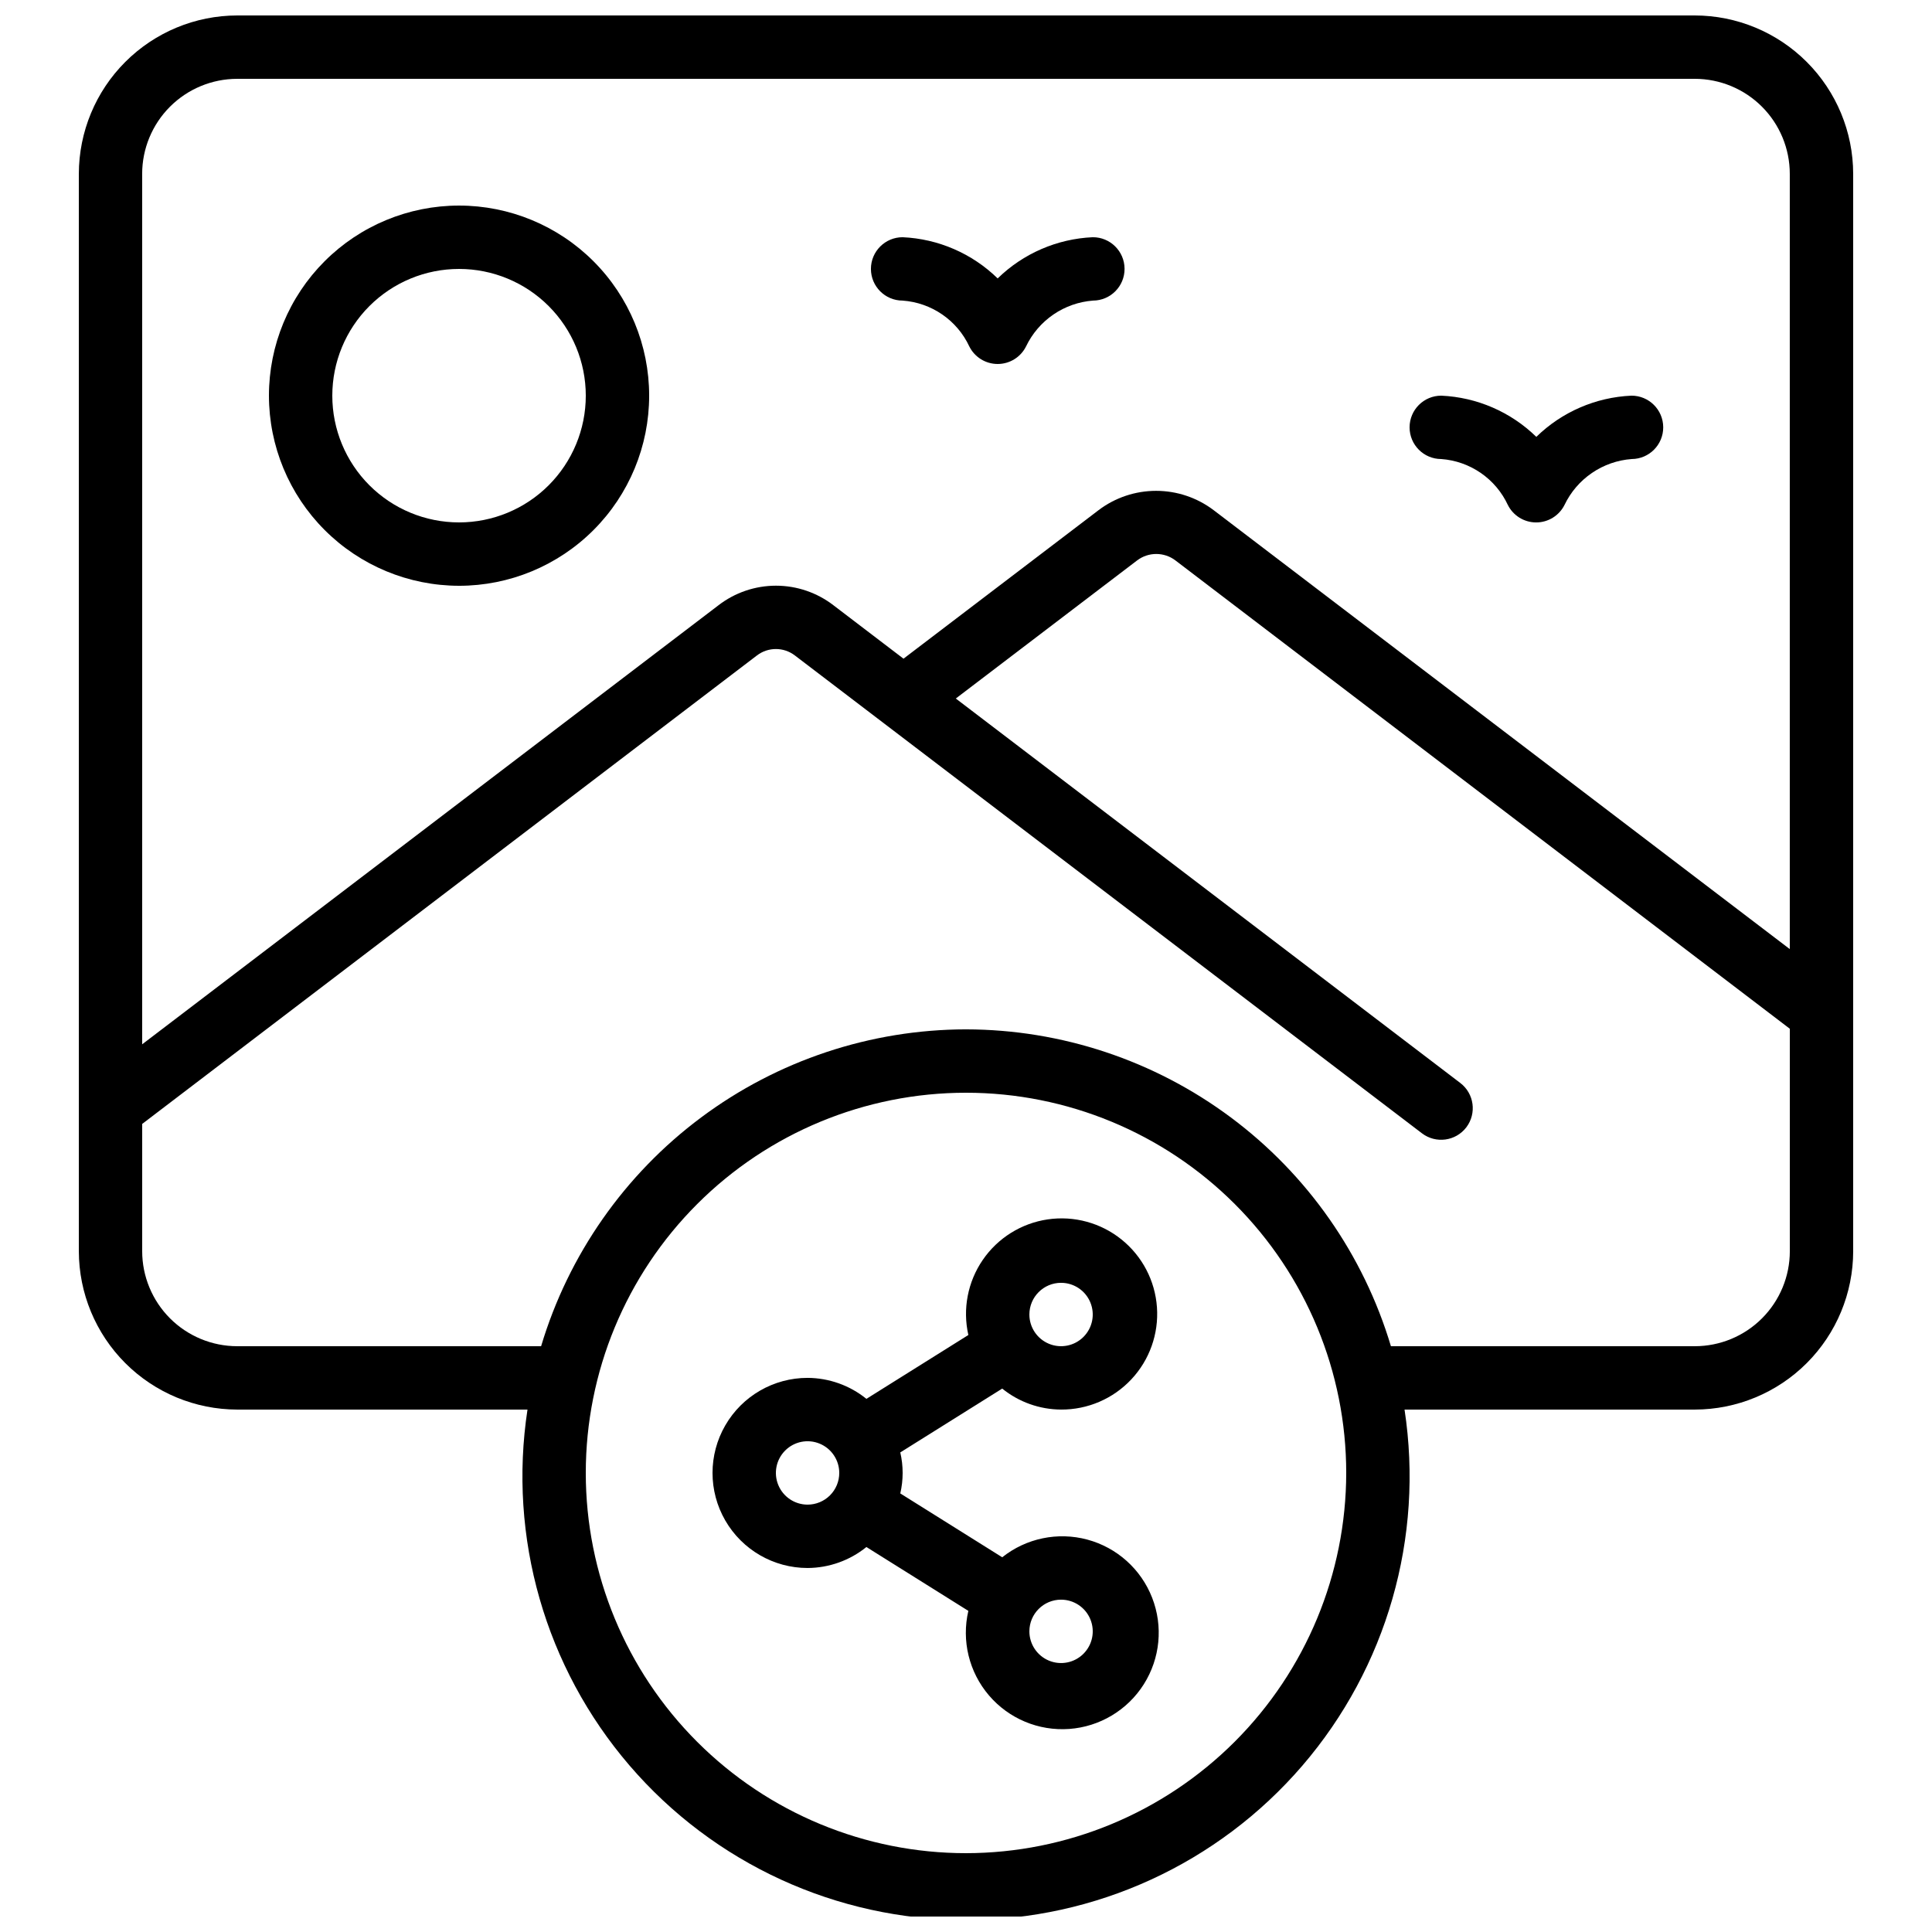
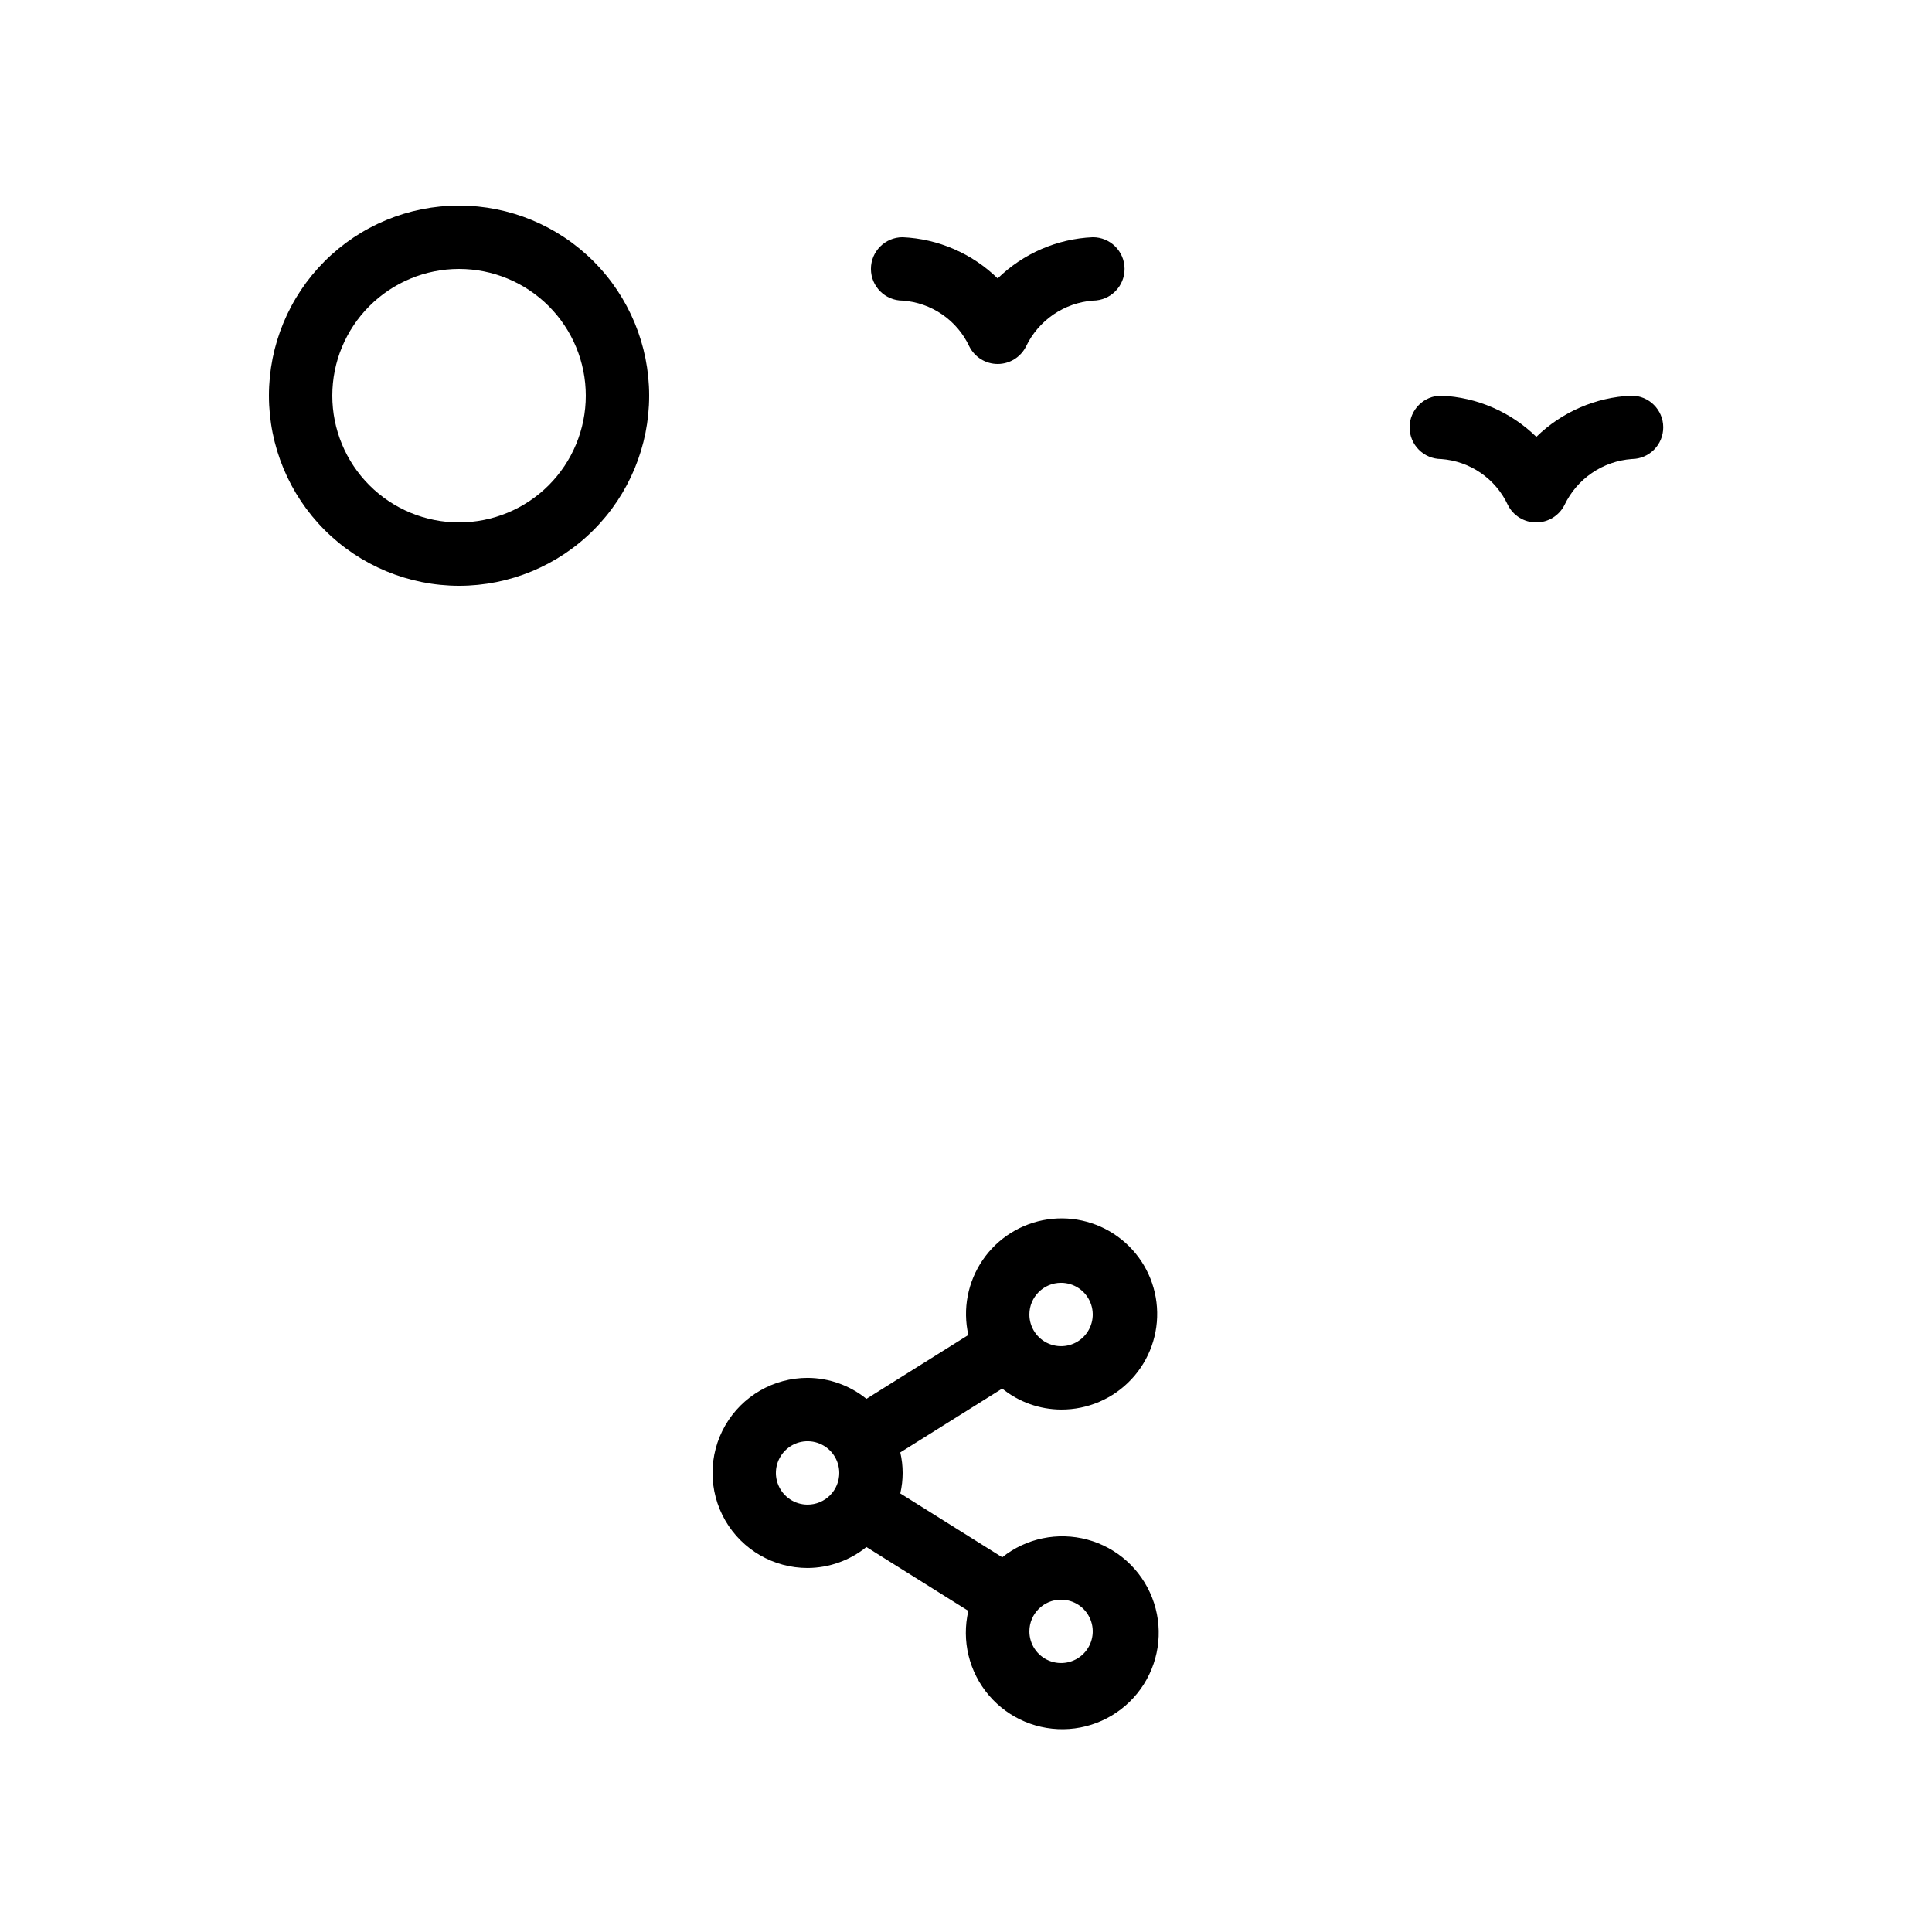
<svg xmlns="http://www.w3.org/2000/svg" width="800px" height="800px" version="1.1" viewBox="144 144 512 512">
  <defs>
    <clipPath id="a">
-       <path d="m164 148.09h472v503.81h-472z" />
-     </clipPath>
+       </clipPath>
  </defs>
  <g clip-path="url(#a)">
    <path d="m635.11 475.57v-285.49c-0.012-11.133-4.441-21.801-12.312-29.672s-18.539-12.301-29.672-12.312h-386.25c-11.129 0.012-21.801 4.441-29.672 12.312-7.871 7.871-12.297 18.539-12.312 29.672v285.49c0.016 11.129 4.441 21.801 12.312 29.672 7.871 7.871 18.543 12.297 29.672 12.312h76.914c-5.164 33.879 4.711 68.328 27.043 94.324s54.898 40.953 89.172 40.953c34.27 0 66.836-14.957 89.168-40.953s32.211-60.445 27.043-94.324h76.914c11.133-0.016 21.801-4.441 29.672-12.312 7.871-7.871 12.301-18.543 12.312-29.672zm-428.24-310.68h386.25c6.68 0 13.09 2.656 17.812 7.379s7.379 11.133 7.379 17.812v205.44l-152.67-116.31c-4.391-3.332-9.75-5.133-15.262-5.133-5.512 0-10.871 1.801-15.262 5.133l-51.68 39.348-18.523-14.125c-4.375-3.383-9.746-5.219-15.273-5.219-5.531 0-10.902 1.836-15.277 5.219l-152.69 116.32v-230.67c0-6.68 2.656-13.09 7.379-17.812 4.727-4.723 11.133-7.379 17.812-7.379zm193.13 470.22c-26.727 0-52.355-10.617-71.25-29.512-18.898-18.898-29.512-44.527-29.512-71.25s10.613-52.352 29.512-71.25c18.895-18.895 44.523-29.512 71.25-29.512 26.723 0 52.352 10.617 71.246 29.512 18.898 18.898 29.516 44.527 29.516 71.25-0.031 26.715-10.656 52.328-29.547 71.219s-44.5 29.516-71.215 29.543zm0-218.32c-25.301 0.039-49.914 8.227-70.199 23.352-20.281 15.121-35.148 36.379-42.402 60.617h-80.527c-6.68 0-13.086-2.656-17.812-7.379-4.723-4.727-7.379-11.133-7.379-17.812v-33.715l162.9-124.14c2.973-2.285 7.106-2.285 10.078 0l23.68 18.043 142.49 108.58c3.684 2.805 8.941 2.102 11.758-1.578 2.801-3.684 2.09-8.945-1.59-11.754l-133.7-101.89 48.047-36.594c3.004-2.281 7.16-2.281 10.16 0l162.82 124.11v58.938c0 6.68-2.656 13.086-7.379 17.812-4.723 4.723-11.133 7.379-17.812 7.379h-80.523c-7.258-24.238-22.125-45.496-42.406-60.617-20.281-15.125-44.898-23.312-70.195-23.352z" />
  </g>
  <path d="m265.65 299.24c13.363 0 26.176-5.309 35.625-14.758 9.449-9.449 14.758-22.262 14.758-35.625s-5.309-26.176-14.758-35.625c-9.449-9.449-22.262-14.754-35.625-14.754-13.359 0-26.176 5.305-35.625 14.754-9.445 9.449-14.754 22.262-14.754 35.625 0.012 13.359 5.324 26.164 14.77 35.609 9.445 9.445 22.254 14.758 35.609 14.773zm0-83.969c8.91 0 17.453 3.539 23.75 9.836 6.301 6.301 9.84 14.844 9.84 23.75s-3.539 17.449-9.84 23.75c-6.297 6.301-14.84 9.836-23.75 9.836-8.906 0-17.449-3.535-23.75-9.836-6.297-6.301-9.836-14.844-9.836-23.75s3.539-17.449 9.836-23.75c6.301-6.297 14.844-9.836 23.75-9.836z" />
  <path d="m425.19 517.55c7.055 0.039 13.805-2.863 18.625-8.008 4.824-5.144 7.285-12.066 6.789-19.102-0.492-7.035-3.898-13.547-9.395-17.965-5.496-4.422-12.586-6.348-19.562-5.324-6.977 1.027-13.211 4.914-17.199 10.73-3.992 5.816-5.379 13.031-3.824 19.91l-27.012 16.918h-0.004c-4.41-3.57-9.914-5.531-15.59-5.559-9 0-17.316 4.801-21.816 12.598-4.5 7.793-4.5 17.395 0 25.188 4.5 7.797 12.816 12.598 21.816 12.598 5.676-0.027 11.18-1.988 15.59-5.559l27.012 16.918h0.004c-1.844 7.91 0.18 16.223 5.453 22.398 5.273 6.176 13.164 9.477 21.266 8.898 8.098-0.582 15.438-4.977 19.777-11.84 4.34-6.863 5.16-15.379 2.207-22.941-2.949-7.566-9.316-13.281-17.156-15.395-7.84-2.113-16.219-0.375-22.57 4.68l-27.012-16.918h-0.004c0.832-3.574 0.832-7.293 0-10.867l27.012-16.918h0.004c4.414 3.574 9.914 5.531 15.59 5.559zm0-33.586v-0.004c3.398 0 6.461 2.047 7.758 5.184 1.301 3.141 0.582 6.75-1.82 9.152-2.398 2.402-6.012 3.121-9.148 1.82-3.137-1.301-5.184-4.359-5.184-7.758 0-4.637 3.758-8.398 8.395-8.398zm-67.176 58.777h0.004c-3.398 0-6.461-2.047-7.758-5.184-1.301-3.141-0.582-6.75 1.82-9.152 2.398-2.402 6.012-3.121 9.148-1.82 3.141 1.301 5.184 4.363 5.184 7.758 0 2.227-0.883 4.363-2.457 5.938-1.574 1.574-3.711 2.461-5.938 2.461zm67.176 25.191v-0.004c3.398 0 6.461 2.047 7.758 5.184 1.301 3.141 0.582 6.75-1.82 9.152-2.398 2.402-6.012 3.121-9.148 1.82-3.137-1.301-5.184-4.363-5.184-7.758 0-4.637 3.758-8.398 8.395-8.398z" />
  <path d="m383.2 223.66c3.762 0.27 7.383 1.535 10.492 3.672 3.109 2.137 5.59 5.062 7.184 8.48 1.422 2.848 4.332 4.648 7.516 4.648 3.184 0 6.094-1.801 7.516-4.648 1.633-3.41 4.133-6.324 7.25-8.461 3.117-2.133 6.742-3.406 10.508-3.691 4.641-0.023 8.379-3.801 8.355-8.438-0.023-4.637-3.801-8.379-8.438-8.355-9.453 0.422-18.418 4.309-25.191 10.918-6.769-6.609-15.738-10.496-25.191-10.918-4.637 0-8.395 3.762-8.395 8.398s3.758 8.395 8.395 8.395z" />
  <path d="m525.95 265.65c3.754 0.277 7.367 1.547 10.469 3.684 3.098 2.133 5.574 5.059 7.168 8.469 1.418 2.848 4.328 4.648 7.512 4.648 3.188 0 6.098-1.801 7.516-4.648 1.637-3.414 4.141-6.336 7.269-8.469 3.125-2.133 6.758-3.406 10.531-3.684 4.641-0.023 8.379-3.801 8.355-8.438-0.023-4.637-3.801-8.379-8.438-8.355-9.453 0.422-18.418 4.309-25.191 10.918-6.769-6.609-15.738-10.496-25.191-10.918-4.637 0-8.395 3.758-8.395 8.398 0 4.637 3.758 8.395 8.395 8.395z" />
</svg>